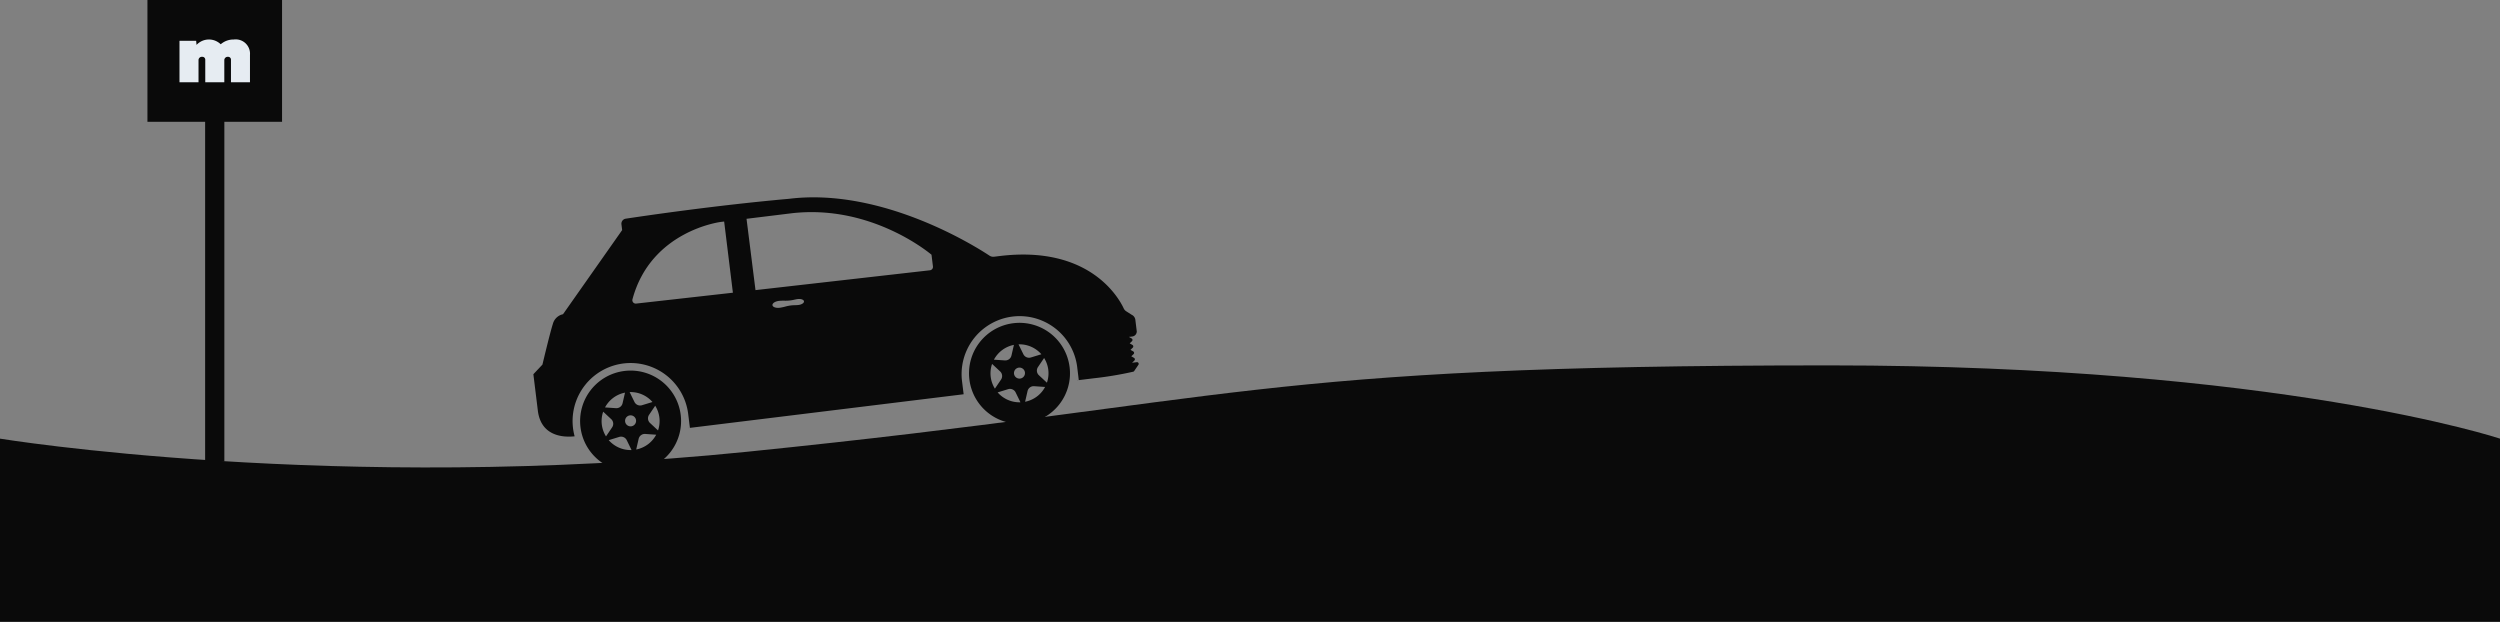
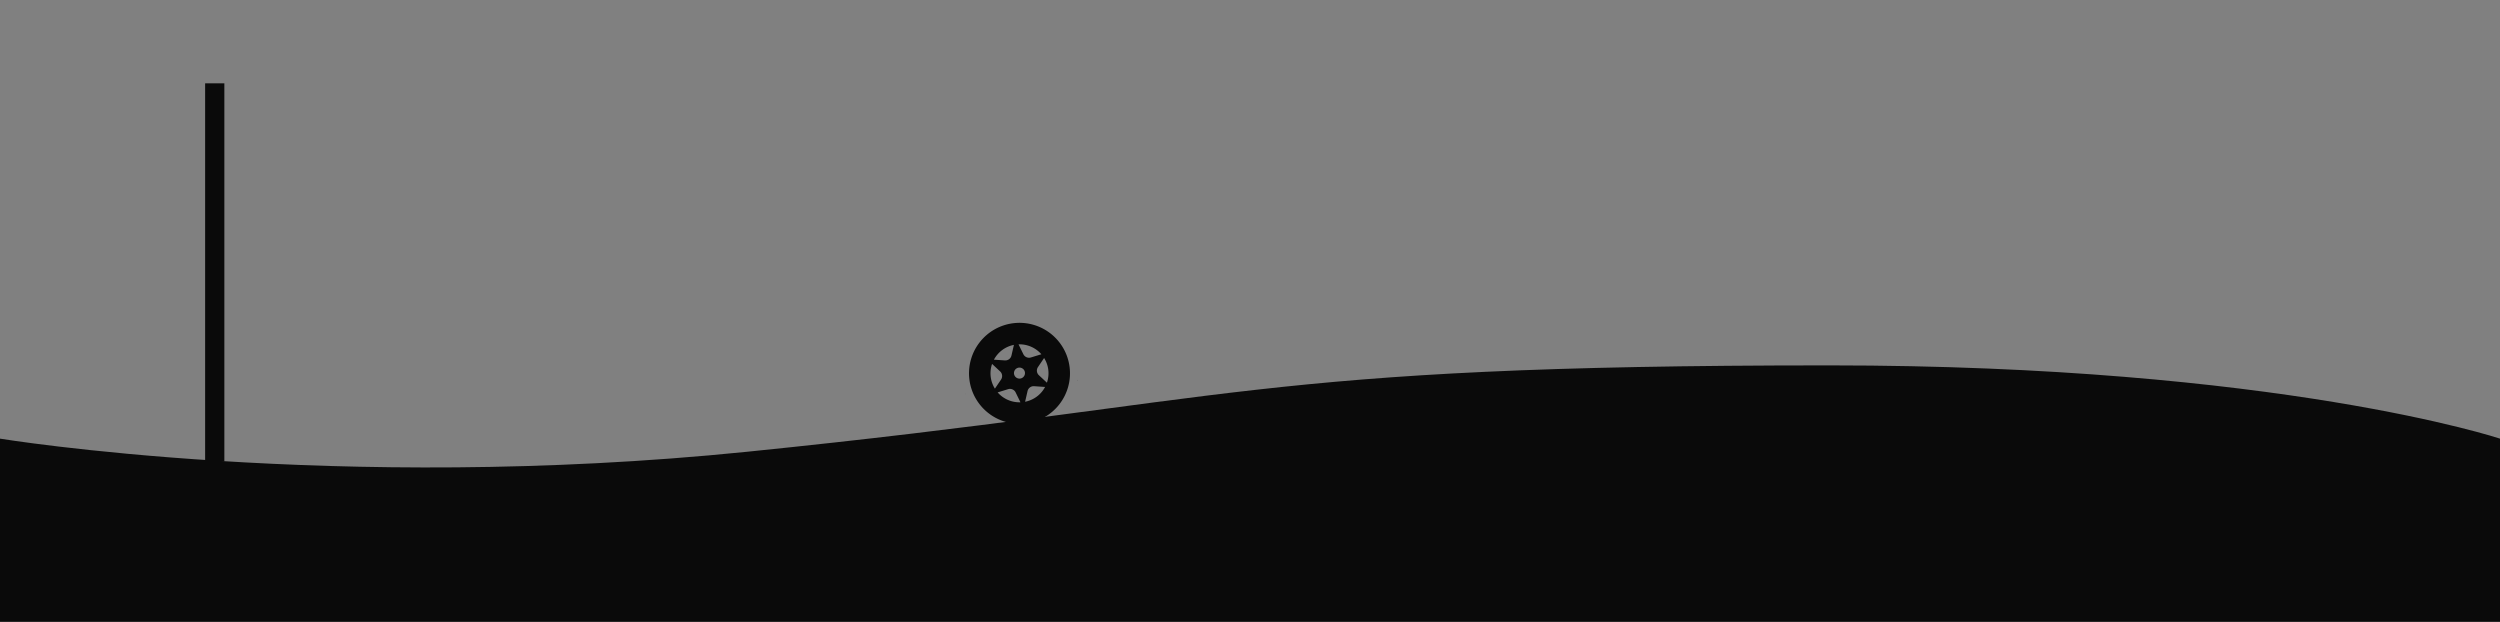
<svg xmlns="http://www.w3.org/2000/svg" width="390" height="97" viewBox="0 0 390 97">
  <rect x="0" y="0" width="390" height="97" fill="#808080" stroke="none" />
  <defs>
    <clipPath id="clip-path">
      <rect id="Rectangle_48" data-name="Rectangle 48" width="94.243" height="39.478" fill="#0a0a0a" />
    </clipPath>
  </defs>
  <g id="Groupe_216" data-name="Groupe 216" transform="translate(-5624 875.883)">
    <path id="Tracé_853" data-name="Tracé 853" d="M390,40H0V11.428S52.3,20,116.552,13.474C193.678,5.64,195,0,285.4,0,355.632,0,390,11.428,390,11.428Z" transform="translate(5624 -818.883)" fill="#0a0a0a" />
    <g id="Groupe_215" data-name="Groupe 215" transform="translate(5704.464 -839.837) rotate(-7)">
      <g id="Groupe_197" data-name="Groupe 197" clip-path="url(#clip-path)">
        <path id="Tracé_824" data-name="Tracé 824" d="M0,.065H.065C.045-.014.023-.029,0,.065" transform="translate(84.074 33.72)" fill="#0a0a0a" />
        <path id="Tracé_825" data-name="Tracé 825" d="M0,.043H.044C.028-.018.014-.011,0,.043" transform="translate(66.461 33.742)" fill="#0a0a0a" />
-         <path id="Tracé_826" data-name="Tracé 826" d="M0,.053H.053C.037-.013.019-.022,0,.053" transform="translate(22.949 33.732)" fill="#0a0a0a" />
-         <path id="Tracé_827" data-name="Tracé 827" d="M7.875,0a7.876,7.876,0,1,0,7.876,7.876A7.876,7.876,0,0,0,7.875,0m3.748,5.339-1.687.3a.986.986,0,0,1-1.1-.65L8.275,3.37a4.52,4.52,0,0,1,3.348,1.969M7.551,3.366,6.967,4.972A.986.986,0,0,1,5.853,5.6L4.174,5.277A4.516,4.516,0,0,1,7.551,3.366M3.35,7.876A4.5,4.5,0,0,1,3.808,5.9l1.1,1.308A.986.986,0,0,1,4.9,8.491L3.775,9.781A4.5,4.5,0,0,1,3.35,7.876m.778,2.537,1.687-.3a.986.986,0,0,1,1.1.65l.557,1.617a4.52,4.52,0,0,1-3.348-1.968M7.017,7.842a.859.859,0,1,1,.858.858.859.859,0,0,1-.858-.858M8.2,12.385l.583-1.606A.986.986,0,0,1,9.9,10.148l1.679.326A4.516,4.516,0,0,1,8.2,12.385m3.743-2.536-1.1-1.308a.986.986,0,0,1,.011-1.281l1.121-1.29a4.484,4.484,0,0,1-.033,3.879" transform="translate(6.289 23.727)" fill="#0a0a0a" />
        <path id="Tracé_828" data-name="Tracé 828" d="M7.875,0a7.876,7.876,0,1,0,7.876,7.876A7.876,7.876,0,0,0,7.875,0m3.748,5.339-1.687.3a.986.986,0,0,1-1.1-.65L8.275,3.37a4.52,4.52,0,0,1,3.348,1.969M7.551,3.366,6.967,4.972A.986.986,0,0,1,5.853,5.6L4.174,5.277A4.516,4.516,0,0,1,7.551,3.366M3.35,7.876A4.5,4.5,0,0,1,3.808,5.9l1.1,1.308A.986.986,0,0,1,4.9,8.491L3.775,9.781A4.5,4.5,0,0,1,3.35,7.876m.778,2.537,1.687-.3a.986.986,0,0,1,1.1.65l.557,1.617a4.52,4.52,0,0,1-3.348-1.968M7.017,7.842a.859.859,0,1,1,.858.858.859.859,0,0,1-.858-.858M8.2,12.385l.583-1.606A.986.986,0,0,1,9.9,10.148l1.679.326A4.516,4.516,0,0,1,8.2,12.385m3.743-2.536-1.1-1.308a.986.986,0,0,1,.011-1.281l1.121-1.29a4.484,4.484,0,0,1-.033,3.879" transform="translate(67.413 23.727)" fill="#0a0a0a" />
-         <path id="Tracé_829" data-name="Tracé 829" d="M93.857,24.739l-.863-.711a1.048,1.048,0,0,1-.333-.487c-.549-1.694-4.076-10.475-18.254-10.475h-.839a1.055,1.055,0,0,1-.687-.253C70.77,11.013,57.482.2,42.934.2,31.6-.182,20.267.088,17.258.173a.794.794,0,0,0-.772.8v.9L5.731,13.773A2.089,2.089,0,0,0,3.967,15.1c-.617,1.322-2.38,6.083-2.38,6.083L0,22.5v5.73c0,3.618,2.778,4.626,5.208,4.67a9.051,9.051,0,1,1,18.008-1.3c0,.9,0,1.618,0,2.183H66.24c0-.595,0-1.315,0-2.183a9.051,9.051,0,0,1,18.1,0c0,.945,0,1.656-.005,2.183h2.327a55.376,55.376,0,0,0,6.227-.265.265.265,0,0,0,.2-.091l.77-.88a.265.265,0,0,0-.2-.44h-.738l.393-.295a.265.265,0,0,0,0-.424l-.393-.295.393-.295a.265.265,0,0,0,0-.424l-.393-.295.393-.3a.265.265,0,0,0,0-.424l-.393-.295.393-.295a.265.265,0,0,0,0-.424l-.393-.295h.527a.8.8,0,0,0,.8-.8v-1.7a1.061,1.061,0,0,0-.386-.819M32.443,13.672l-15.189-.156a.533.533,0,0,1-.487-.732c4.173-10.3,15.147-10.3,15.147-10.3h.529Zm9.912,3.148c-.131,0-.335-.014-.568-.038a5.763,5.763,0,0,0-1.418.024,7.582,7.582,0,0,1-.959.087c-.6,0-1.077-.241-1.077-.539s.482-.539,1.077-.539a7.573,7.573,0,0,1,.959.087,5.763,5.763,0,0,0,1.418.024c.232-.024.437-.038.568-.038.515,0,.932.208.932.466s-.417.466-.932.466m21.026-2.875L35.992,13.7,35.959,2.488H42.84c12.79-.008,21.077,9.08,21.077,9.08v1.846a.53.53,0,0,1-.535.53" transform="translate(0 0)" fill="#0a0a0a" />
      </g>
    </g>
    <g id="Groupe_371" data-name="Groupe 371" transform="translate(4524 -1534.883)">
      <rect id="Rectangle_75" data-name="Rectangle 75" width="3" height="59" transform="translate(1132 672)" fill="#0a0a0a" />
-       <rect id="Rectangle_76" data-name="Rectangle 76" width="21" height="19" transform="translate(1123 659)" fill="#0a0a0a" />
-       <path id="Tracé_949" data-name="Tracé 949" d="M210.522,248.019v-3.543a.438.438,0,0,0-.454-.429.527.527,0,0,0-.585.5v3.472h-2.97v-3.543a.446.446,0,0,0-.482-.429.515.515,0,0,0-.571.5v3.472h-2.969v-6.473h2.6l.059.643a2.642,2.642,0,0,1,3.774-.1,3.03,3.03,0,0,1,2.033-.743,2.236,2.236,0,0,1,2.53,2.4v4.272Z" transform="translate(925.509 423.817)" fill="#e6ecf2" />
    </g>
  </g>
</svg>